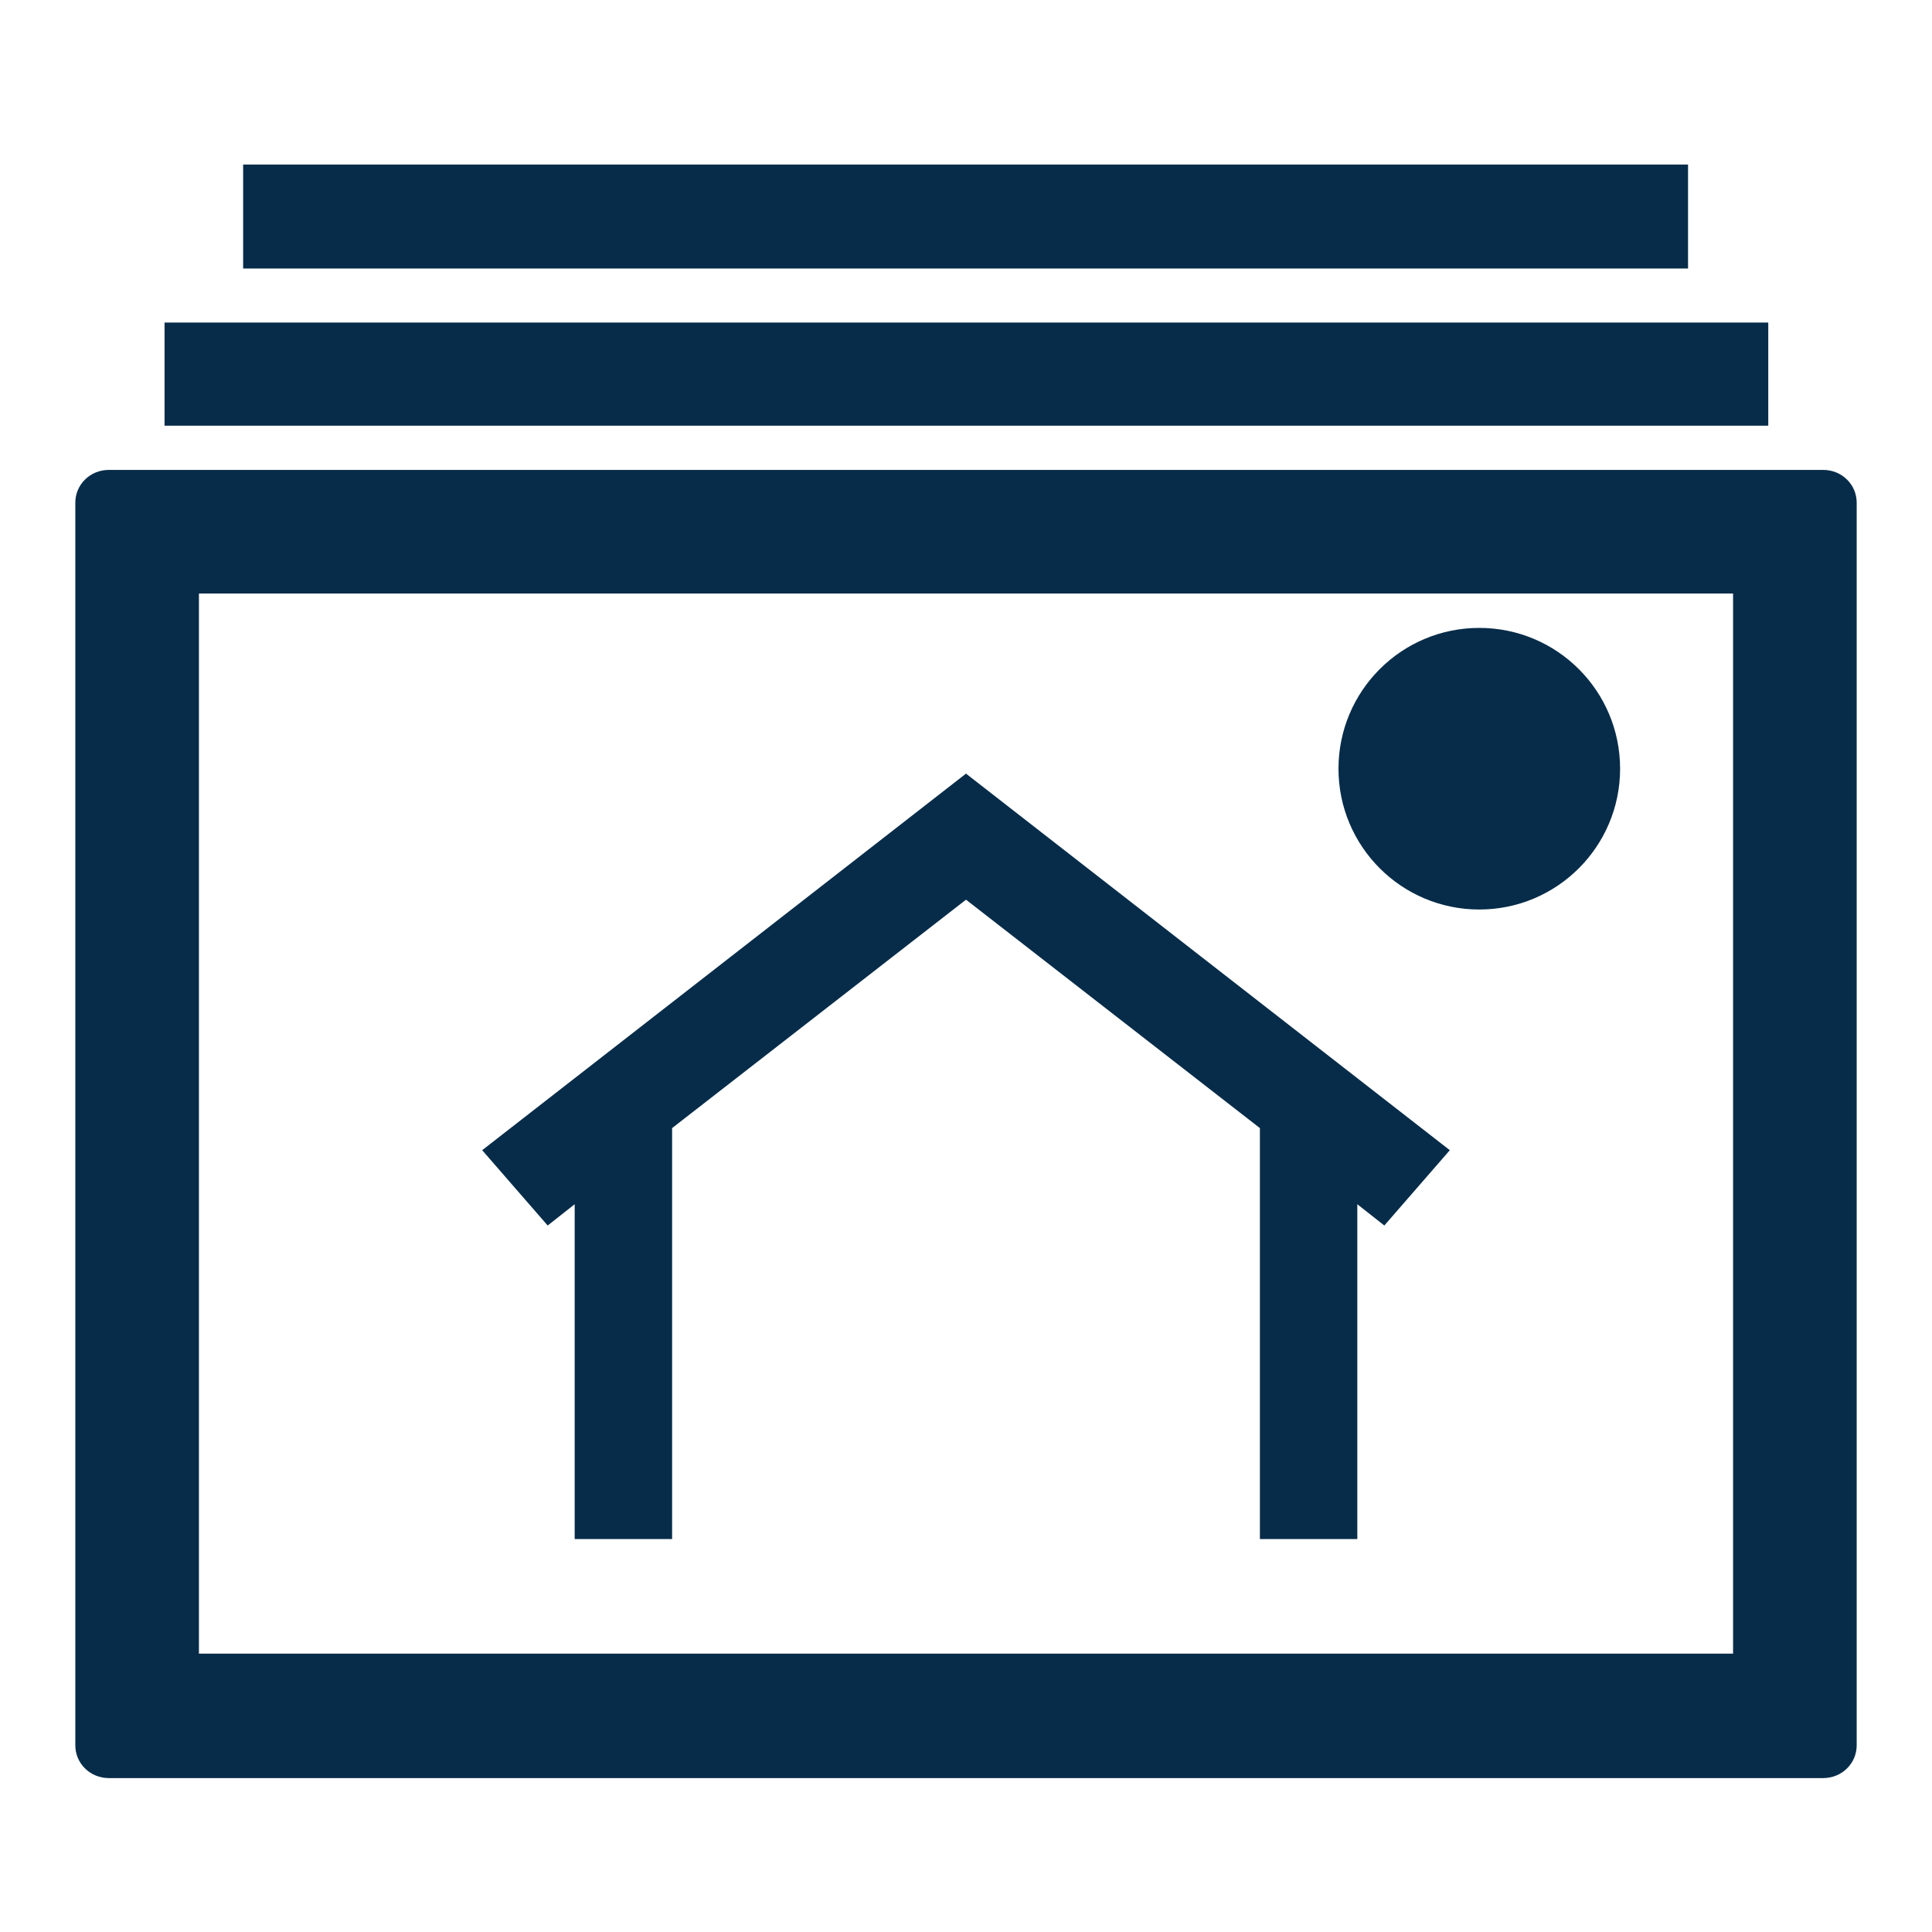
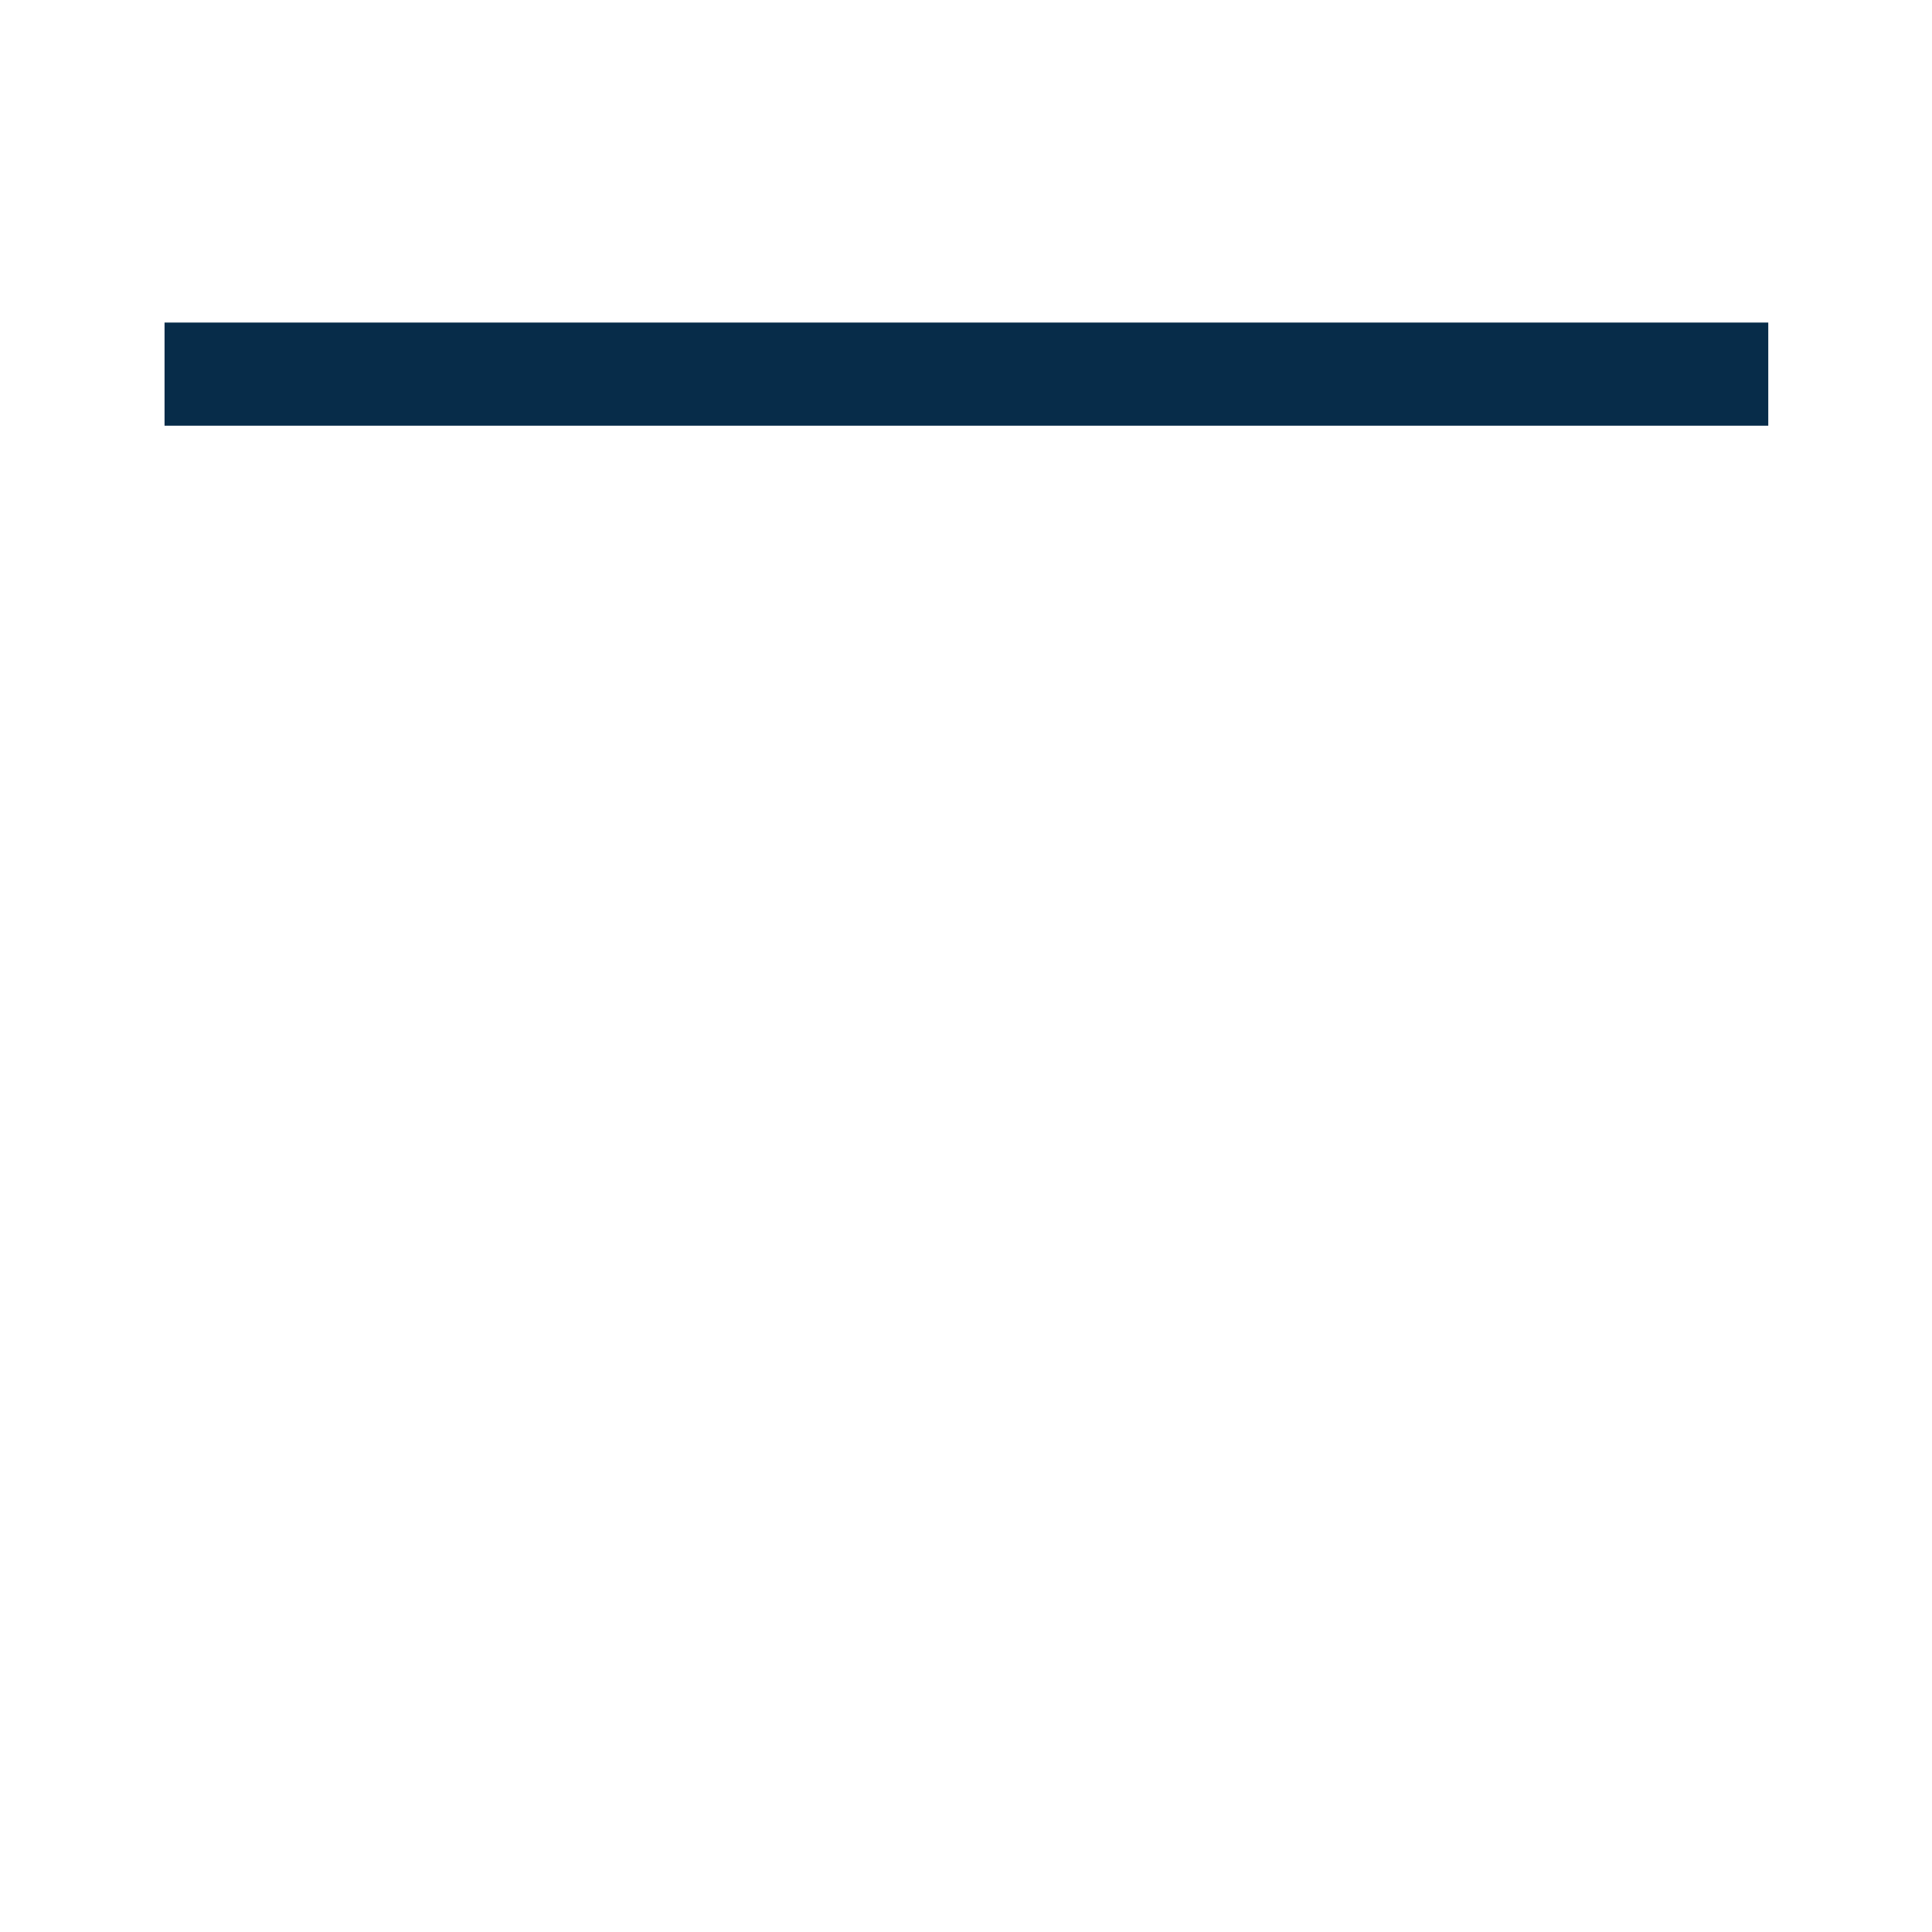
<svg xmlns="http://www.w3.org/2000/svg" version="1.1" id="Layer_1" x="0px" y="0px" viewBox="0 0 236 236" style="enable-background:new 0 0 236 236;" xml:space="preserve">
  <style type="text/css">
	.st0{fill:#072C49;}
</style>
  <g>
    <rect x="20.1" y="39.4" class="st0" width="195.9" height="12.6" />
-     <rect x="29.7" y="20.1" class="st0" width="176.5" height="12.7" />
-     <path class="st0" d="M180.7,76.7c-9.5,0-17.2,7.7-17.2,17.2s7.7,17.2,17.2,17.2s17.2-7.7,17.2-17.2S190.2,76.7,180.7,76.7z" />
-     <path class="st0" d="M222.7,57.4H13.3c-2.3,0-4.1,1.8-4.1,4v151.8c0,2.2,1.8,4,4.1,4h209.4c2.3,0,4.1-1.8,4.1-4V61.4   C226.8,59.2,225,57.4,222.7,57.4z M24.3,202V72.5h187.4V202H24.3z" />
-     <polygon class="st0" points="58.9,140.5 66.9,149.7 70.2,147.1 70.2,188 82.1,188 82.1,137.8 118,109.9 153.9,137.8 153.9,188    165.8,188 165.8,147.1 169.1,149.7 177.1,140.5 118,94.5  " />
  </g>
</svg>